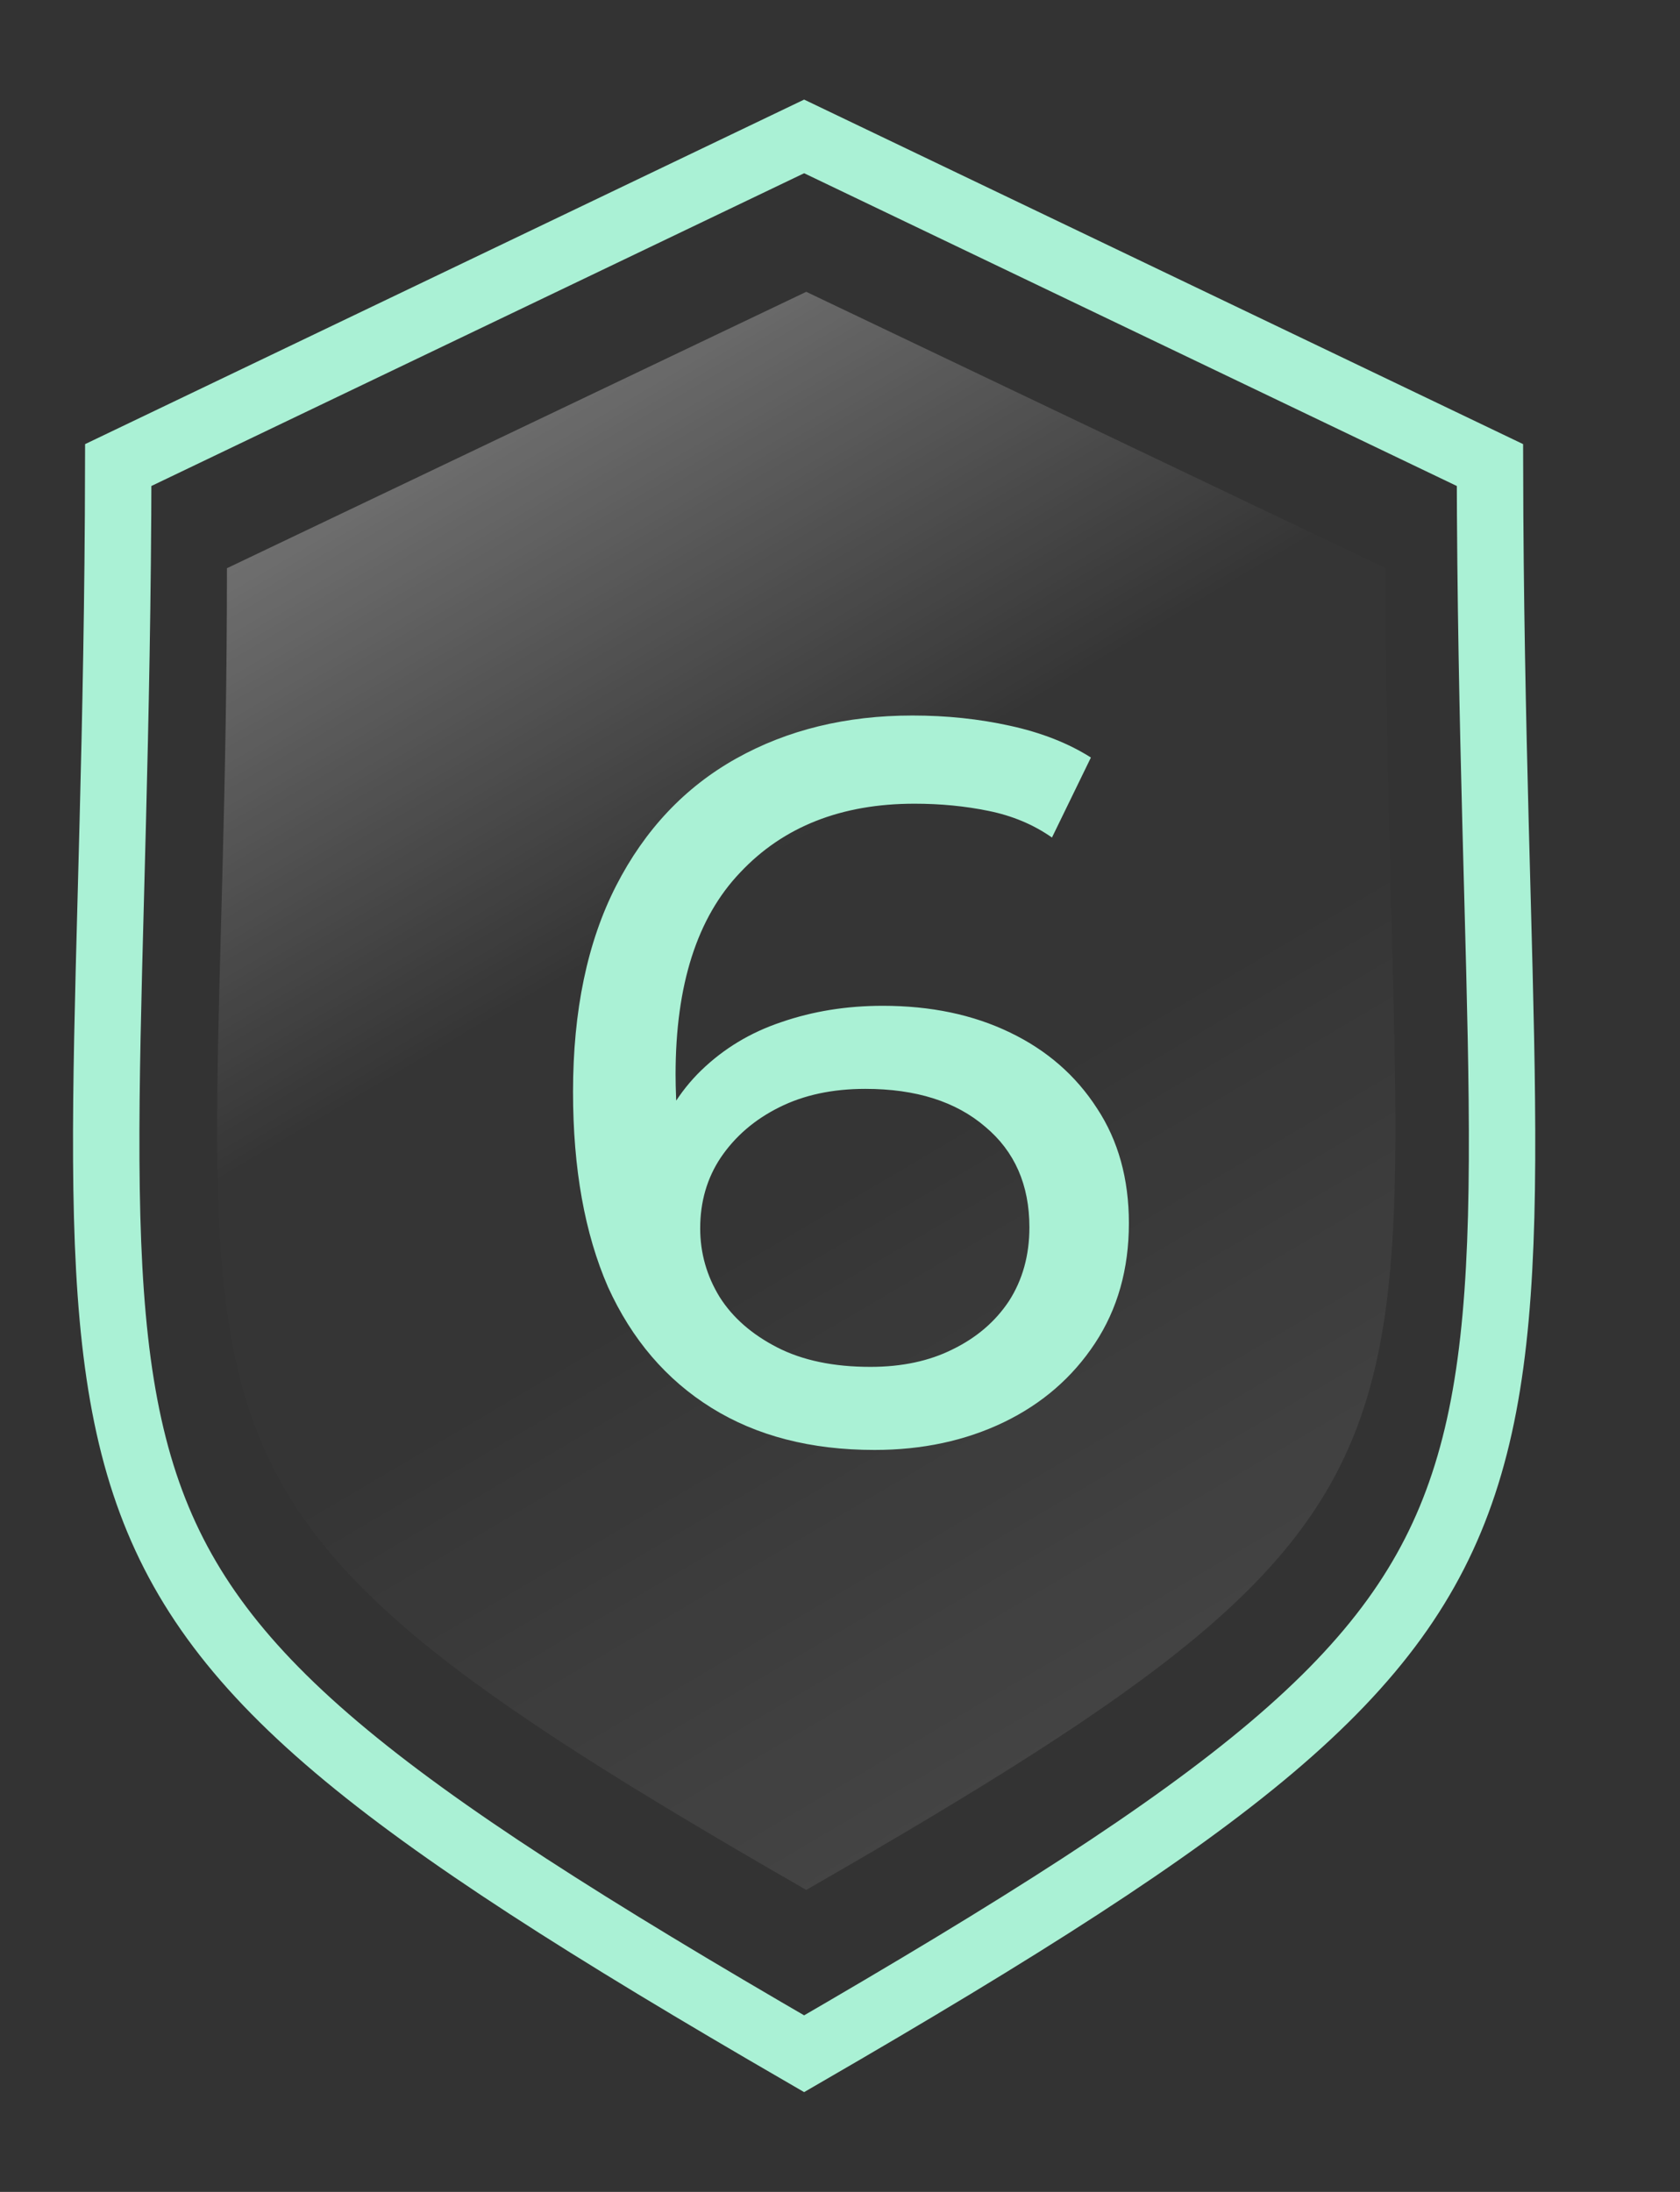
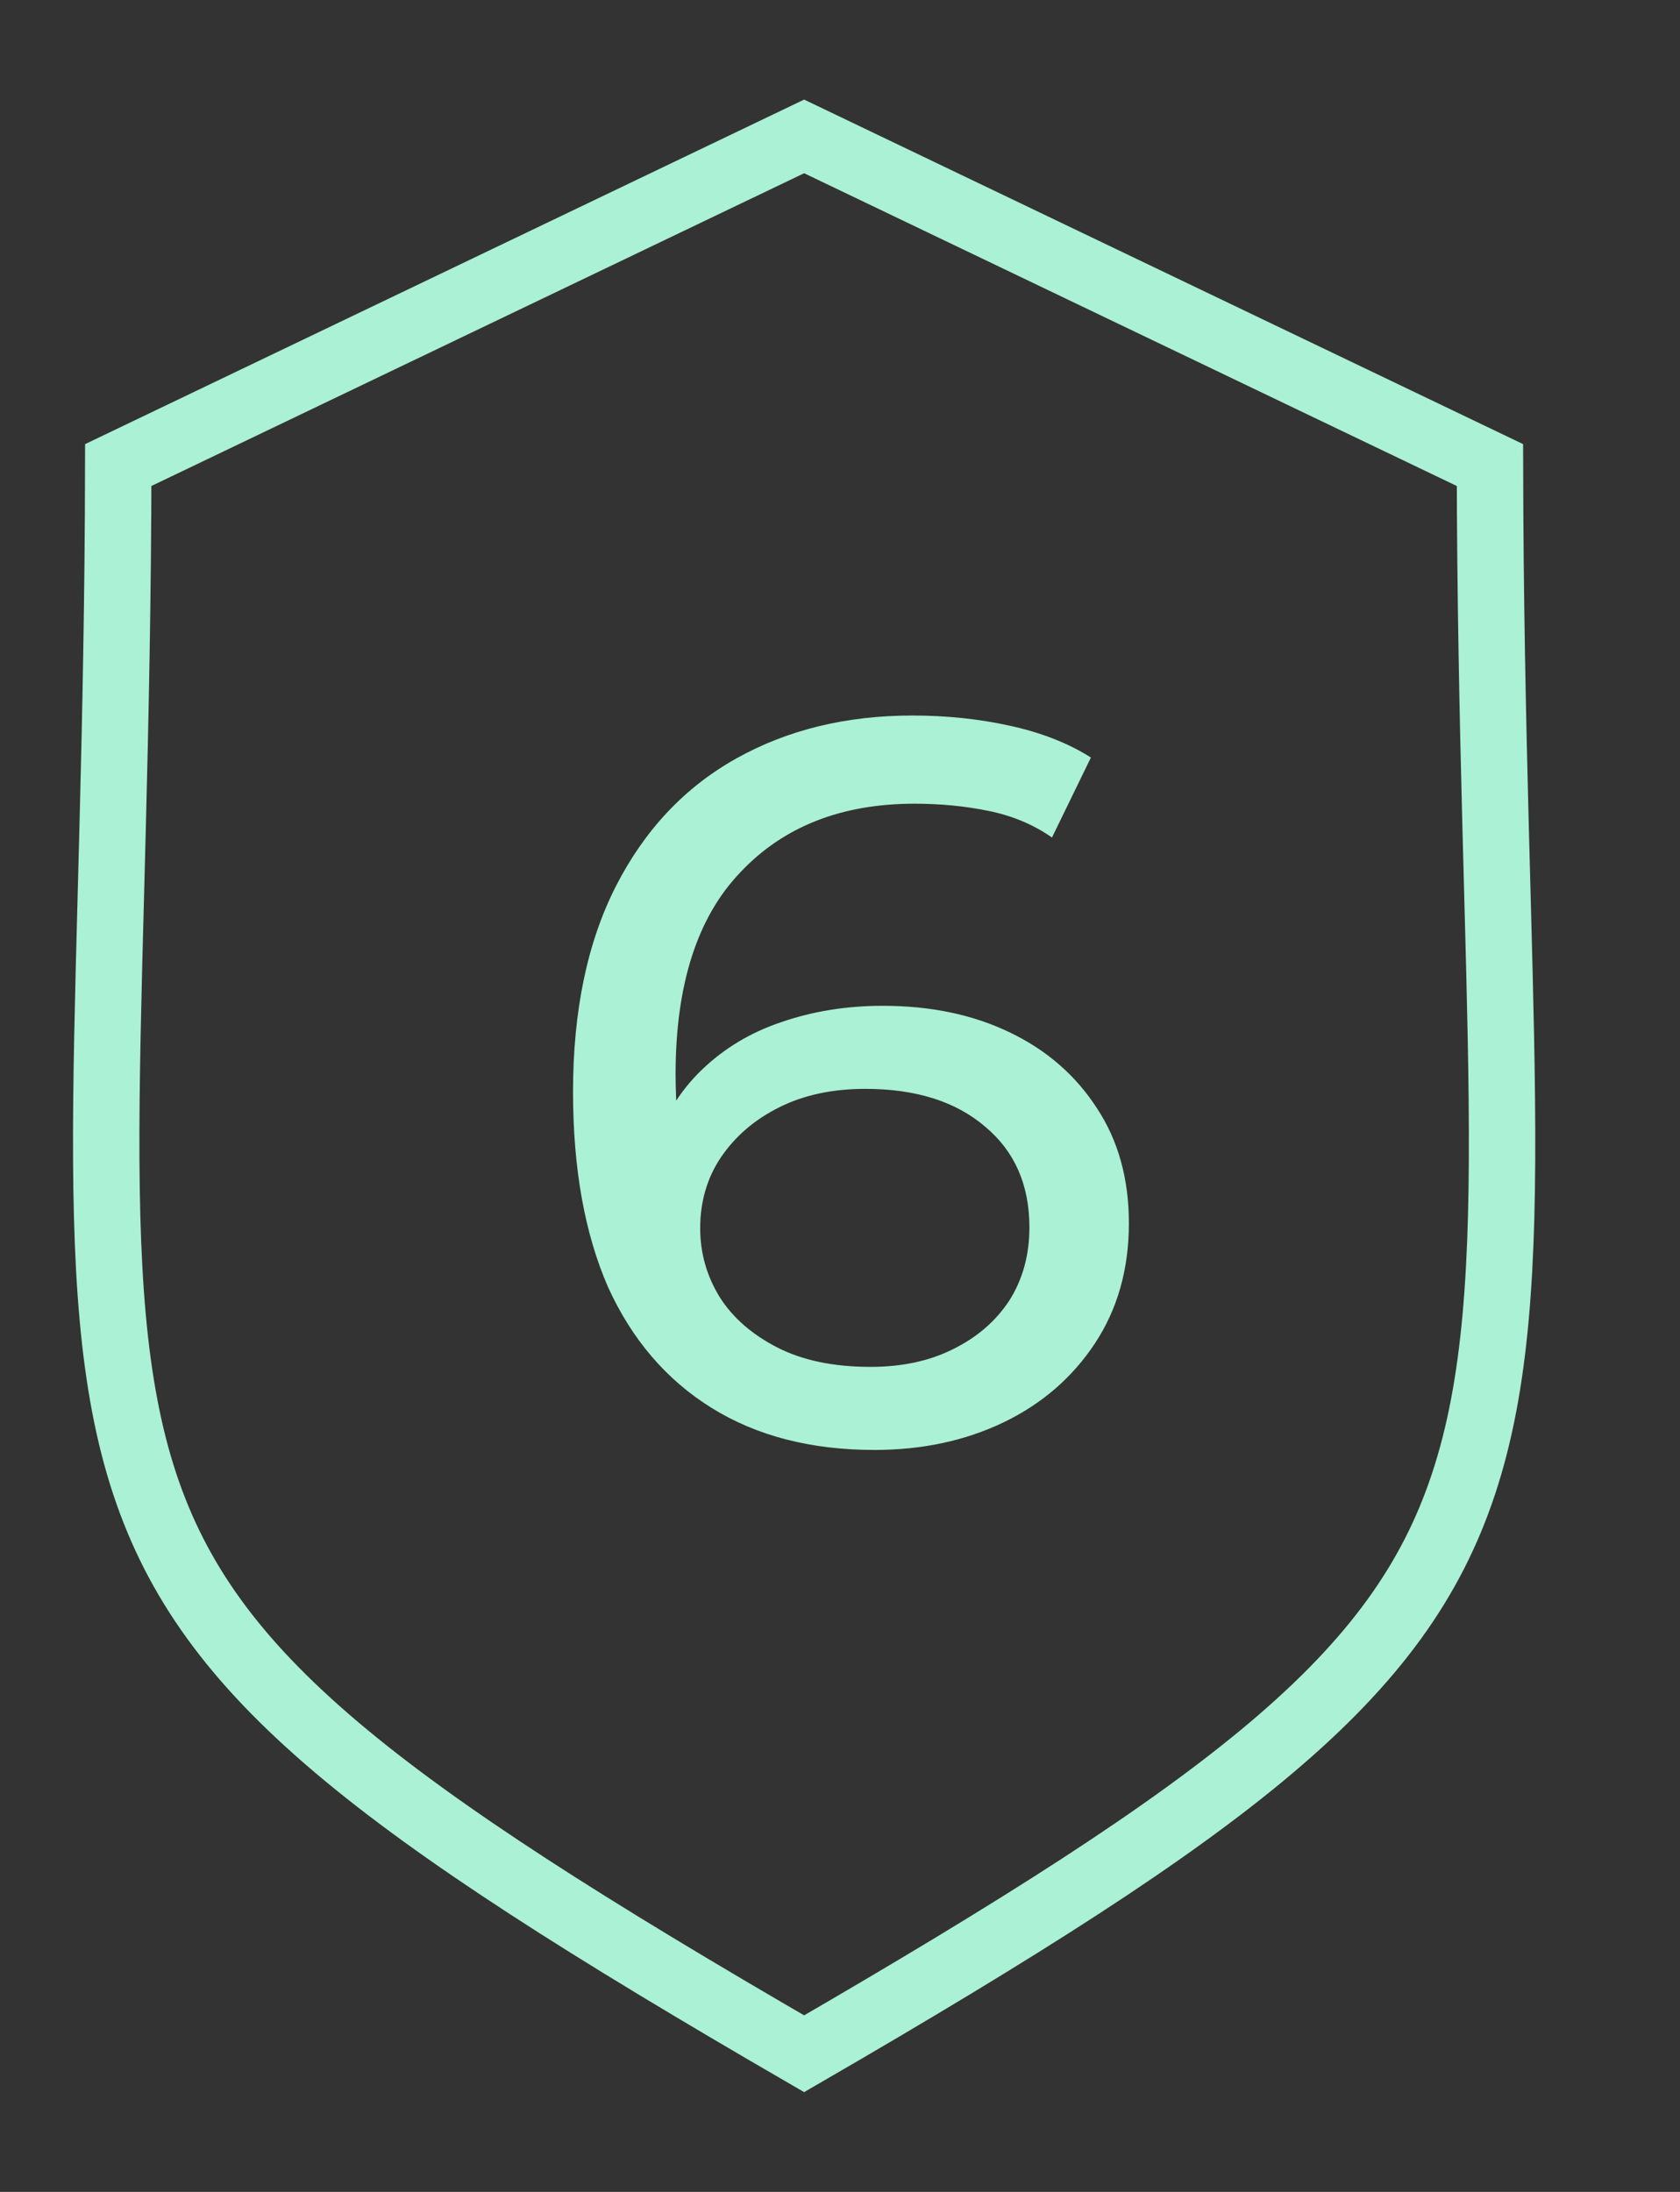
<svg xmlns="http://www.w3.org/2000/svg" width="23" height="30" viewBox="0 0 23 30" fill="none">
  <rect x="0" y="0" width="23" height="30" fill="#333333" stroke="none" />
-   <path d="M3.107 7.777L11.038 3.994L18.97 7.777C18.97 20.001 20.787 20.265 11.038 25.867C1.289 20.265 3.107 20.001 3.107 7.777Z" fill="url(#paint0_linear_12719_112044)" />
-   <path d="M11.973 19.845C11.102 19.845 10.358 19.653 9.741 19.269C9.123 18.885 8.65 18.333 8.323 17.613C8.005 16.883 7.845 15.993 7.845 14.945C7.845 13.831 8.042 12.891 8.435 12.123C8.828 11.356 9.376 10.775 10.078 10.382C10.78 9.989 11.585 9.793 12.492 9.793C12.96 9.793 13.405 9.84 13.826 9.933C14.257 10.027 14.626 10.172 14.935 10.368L14.402 11.463C14.149 11.286 13.859 11.164 13.531 11.098C13.213 11.033 12.876 11 12.52 11C11.519 11 10.723 11.314 10.134 11.941C9.544 12.558 9.249 13.48 9.249 14.706C9.249 14.903 9.259 15.137 9.277 15.408C9.296 15.68 9.343 15.947 9.418 16.209L8.94 15.731C9.081 15.301 9.301 14.94 9.6 14.65C9.909 14.351 10.274 14.131 10.695 13.99C11.126 13.841 11.589 13.766 12.085 13.766C12.74 13.766 13.321 13.887 13.826 14.131C14.332 14.374 14.729 14.72 15.019 15.17C15.309 15.61 15.455 16.134 15.455 16.742C15.455 17.369 15.3 17.917 14.991 18.385C14.682 18.853 14.266 19.213 13.742 19.466C13.218 19.718 12.628 19.845 11.973 19.845ZM11.917 18.708C12.347 18.708 12.722 18.628 13.04 18.469C13.367 18.31 13.625 18.09 13.812 17.809C13.999 17.519 14.093 17.182 14.093 16.798C14.093 16.218 13.892 15.759 13.489 15.422C13.087 15.076 12.539 14.903 11.847 14.903C11.397 14.903 11.004 14.987 10.667 15.156C10.33 15.324 10.064 15.553 9.867 15.844C9.68 16.124 9.586 16.447 9.586 16.812C9.586 17.149 9.675 17.463 9.853 17.753C10.031 18.034 10.293 18.263 10.639 18.441C10.986 18.619 11.411 18.708 11.917 18.708Z" fill="#AAF1D5" />
+   <path d="M11.973 19.845C11.102 19.845 10.358 19.653 9.741 19.269C9.123 18.885 8.65 18.333 8.323 17.613C8.005 16.883 7.845 15.993 7.845 14.945C7.845 13.831 8.042 12.891 8.435 12.123C8.828 11.356 9.376 10.775 10.078 10.382C10.78 9.989 11.585 9.793 12.492 9.793C12.96 9.793 13.405 9.84 13.826 9.933C14.257 10.027 14.626 10.172 14.935 10.368L14.402 11.463C14.149 11.286 13.859 11.164 13.531 11.098C13.213 11.033 12.876 11 12.52 11C11.519 11 10.723 11.314 10.134 11.941C9.544 12.558 9.249 13.48 9.249 14.706C9.249 14.903 9.259 15.137 9.277 15.408C9.296 15.68 9.343 15.947 9.418 16.209L8.94 15.731C9.081 15.301 9.301 14.94 9.6 14.65C9.909 14.351 10.274 14.131 10.695 13.99C11.126 13.841 11.589 13.766 12.085 13.766C12.74 13.766 13.321 13.887 13.826 14.131C14.332 14.374 14.729 14.72 15.019 15.17C15.309 15.61 15.455 16.134 15.455 16.742C15.455 17.369 15.3 17.917 14.991 18.385C14.682 18.853 14.266 19.213 13.742 19.466C13.218 19.718 12.628 19.845 11.973 19.845ZM11.917 18.708C12.347 18.708 12.722 18.628 13.04 18.469C13.367 18.31 13.625 18.09 13.812 17.809C13.999 17.519 14.093 17.182 14.093 16.798C14.093 16.218 13.892 15.759 13.489 15.422C13.087 15.076 12.539 14.903 11.847 14.903C11.397 14.903 11.004 14.987 10.667 15.156C10.33 15.324 10.064 15.553 9.867 15.844C9.68 16.124 9.586 16.447 9.586 16.812C9.586 17.149 9.675 17.463 9.853 17.753C10.031 18.034 10.293 18.263 10.639 18.441C10.986 18.619 11.411 18.708 11.917 18.708" fill="#AAF1D5" />
  <path d="M20.398 6.365C20.405 10.025 20.54 12.868 20.561 15.057C20.584 17.337 20.485 18.959 20.036 20.311C19.163 22.946 16.922 24.684 11.009 28.109C5.096 24.684 2.856 22.946 1.982 20.311C1.534 18.959 1.435 17.337 1.457 15.057C1.479 12.867 1.612 10.025 1.619 6.365L11.009 1.867L20.398 6.365Z" stroke="#AAF1D5" stroke-width="0.909" />
  <defs>
    <linearGradient id="paint0_linear_12719_112044" x1="4.103" y1="3.994" x2="16.573" y2="25.167" gradientUnits="userSpaceOnUse">
      <stop stop-color="white" stop-opacity="0.4" />
      <stop offset="0.406" stop-color="white" stop-opacity="0.01" />
      <stop offset="0.574" stop-color="white" stop-opacity="0.01" />
      <stop offset="1" stop-color="white" stop-opacity="0.1" />
    </linearGradient>
  </defs>
</svg>